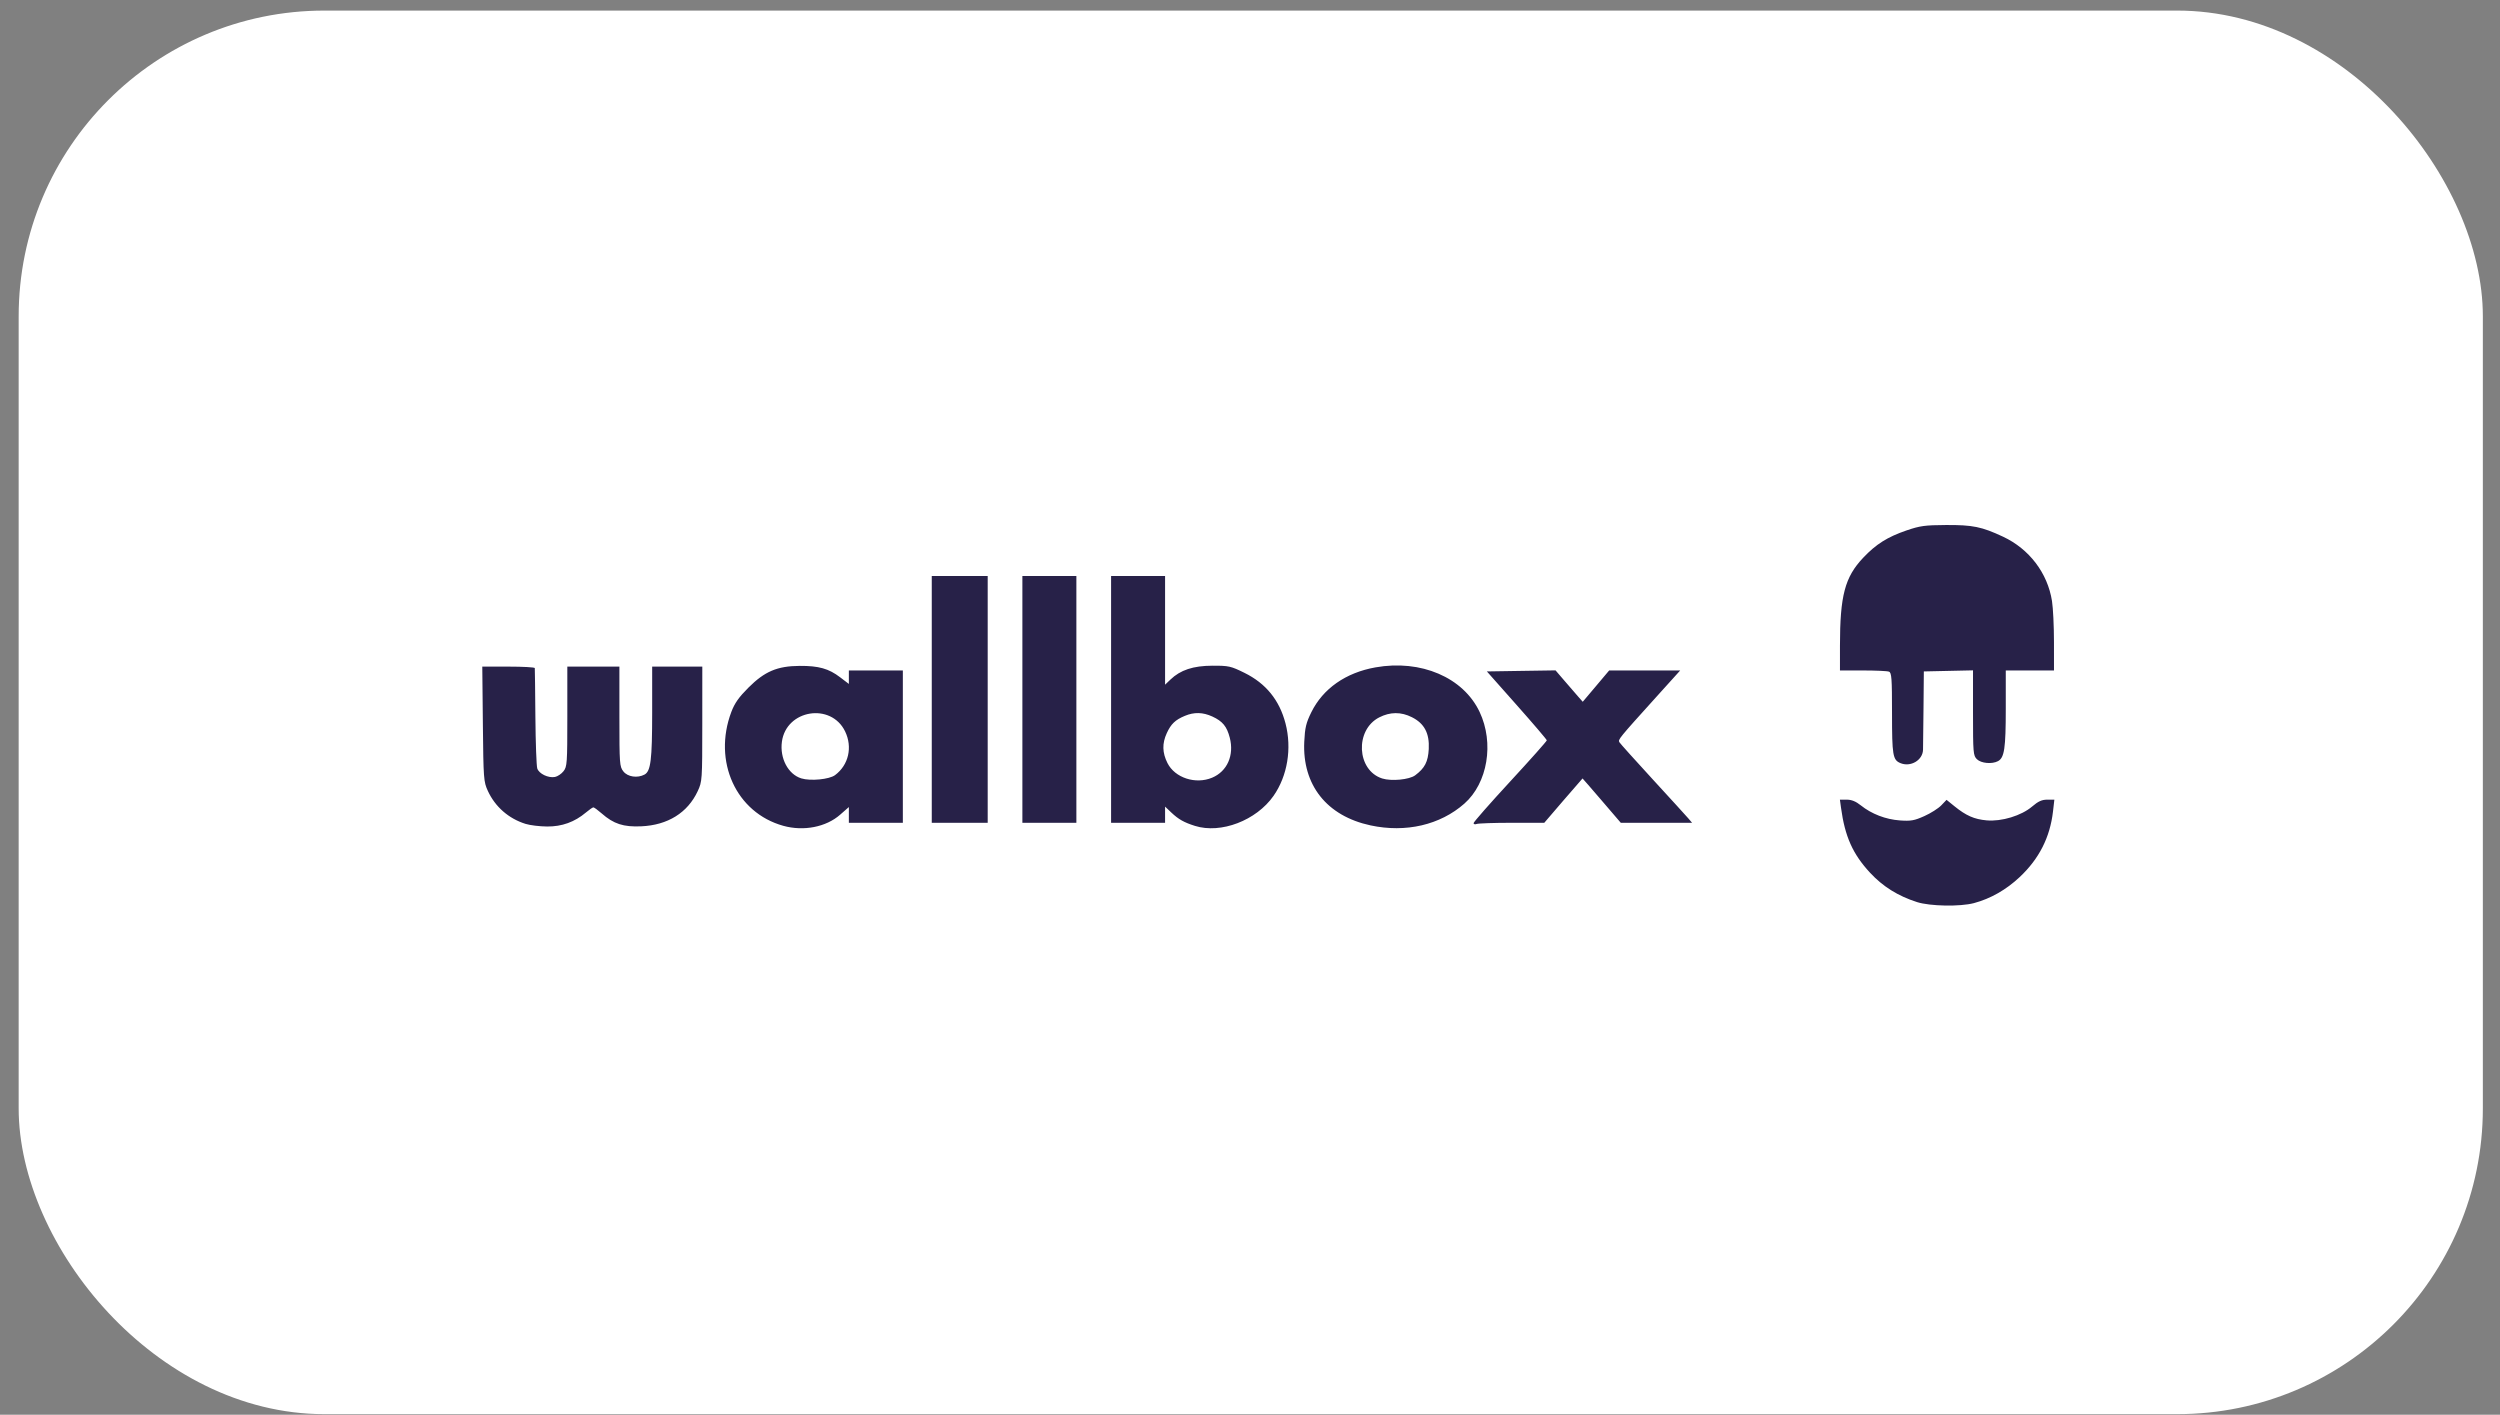
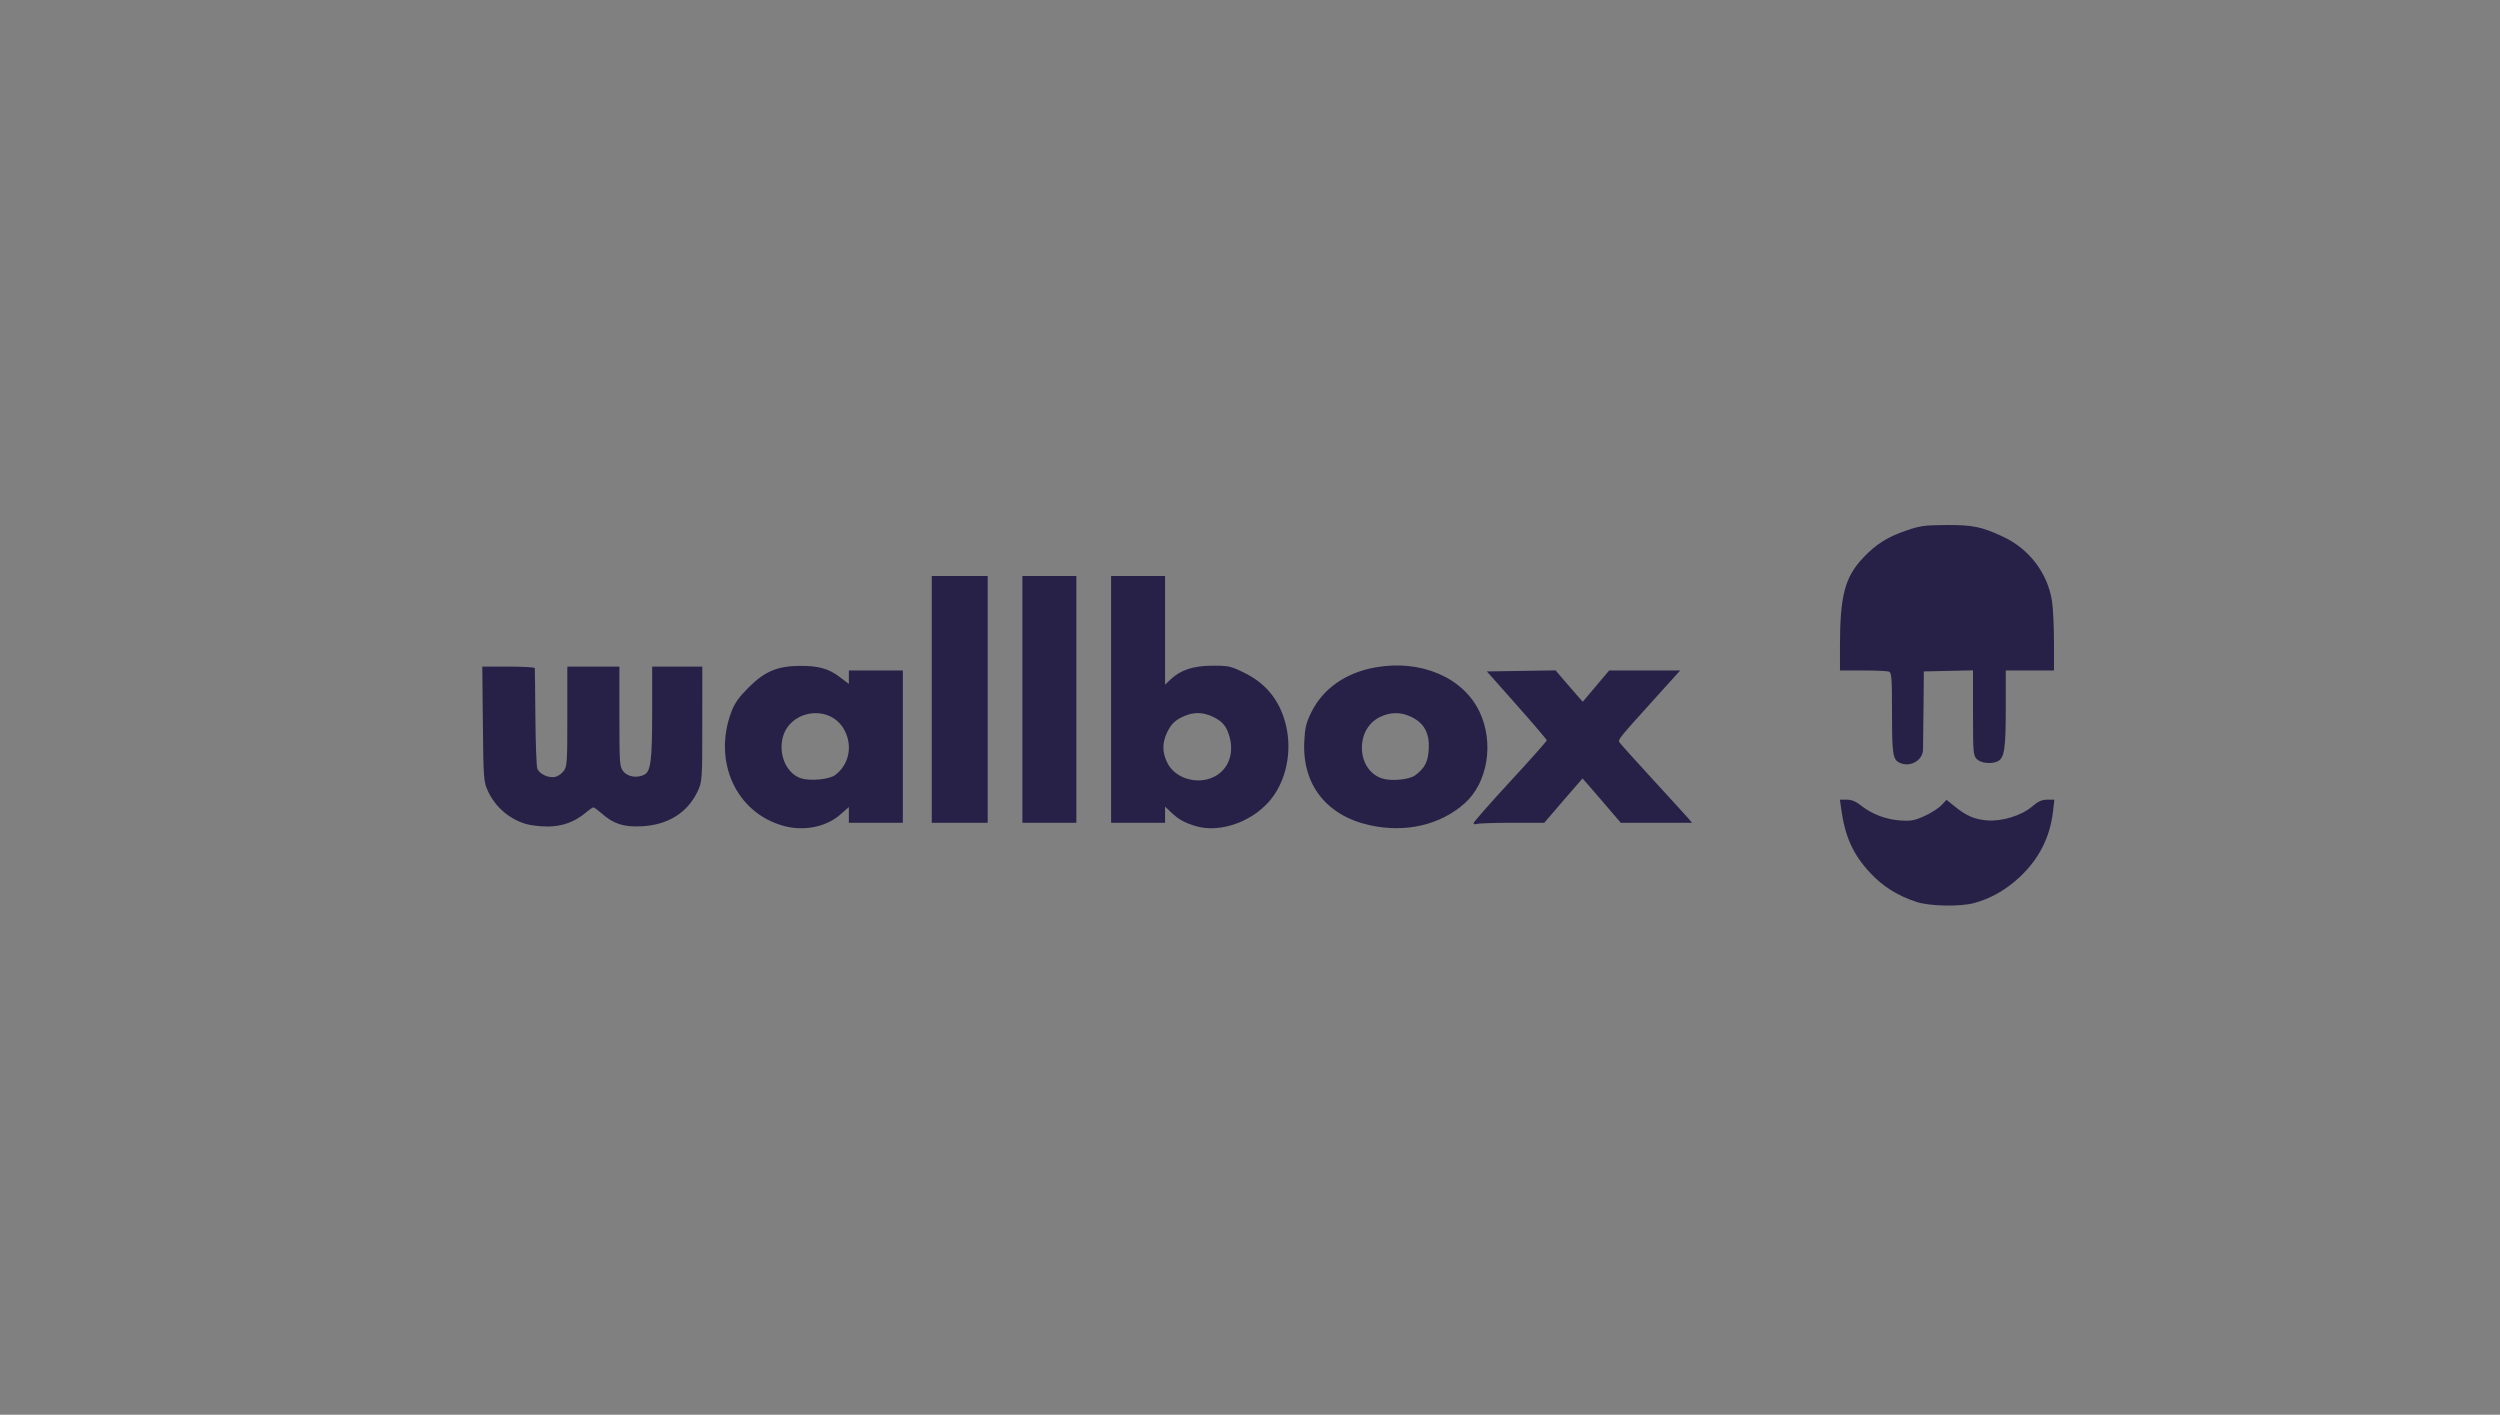
<svg xmlns="http://www.w3.org/2000/svg" width="129" height="73" viewBox="0 0 129 73" fill="none">
  <rect x="0" y="0" width="129" height="73" fill="#808080" stroke="none" />
-   <rect x="0.963" y="0.546" width="127.152" height="72.424" rx="15.777" fill="white" />
  <path d="M98.919 46.548C97.936 46.233 97.153 45.744 96.493 45.031C95.602 44.069 95.198 43.164 94.997 41.685L94.939 41.262H95.295C95.539 41.262 95.765 41.354 96.017 41.556C96.572 42.001 97.302 42.282 98.034 42.334C98.598 42.375 98.779 42.343 99.295 42.111C99.626 41.963 100.02 41.713 100.169 41.557L100.442 41.272L100.851 41.603C101.451 42.089 101.87 42.273 102.509 42.331C103.282 42.401 104.306 42.089 104.86 41.615C105.17 41.349 105.362 41.262 105.638 41.262H106.005L105.934 41.879C105.779 43.209 105.218 44.314 104.217 45.256C103.518 45.913 102.713 46.371 101.857 46.6C101.141 46.791 99.592 46.763 98.919 46.548ZM40.418 42.612C37.981 41.934 36.775 39.29 37.737 36.735C37.907 36.285 38.124 35.977 38.618 35.483C39.457 34.644 40.109 34.367 41.264 34.36C42.245 34.354 42.764 34.5 43.349 34.947L43.801 35.291V34.944V34.596H45.194H46.587V38.526V42.456H45.194H43.801V42.05V41.644L43.354 42.036C42.627 42.677 41.467 42.904 40.418 42.612ZM43.089 39.996C43.789 39.473 44 38.553 43.607 37.74C42.88 36.24 40.568 36.619 40.346 38.274C40.231 39.13 40.669 39.955 41.348 40.165C41.822 40.311 42.793 40.217 43.089 39.996ZM61.66 42.616C61.097 42.439 60.812 42.278 60.441 41.928L60.118 41.621V42.039V42.456H58.725H57.332V36.089V29.721H58.725H60.118V32.525V35.33L60.392 35.068C60.912 34.57 61.566 34.354 62.561 34.35C63.404 34.348 63.51 34.371 64.216 34.72C65.323 35.267 66.018 36.124 66.332 37.328C66.668 38.62 66.434 40.037 65.715 41.066C64.827 42.337 62.997 43.037 61.66 42.616ZM62.545 40.129C63.325 39.803 63.692 38.971 63.456 38.064C63.305 37.481 63.086 37.216 62.556 36.972C62.067 36.748 61.62 36.737 61.139 36.938C60.645 37.144 60.423 37.356 60.206 37.83C59.961 38.363 59.972 38.84 60.242 39.376C60.627 40.138 61.691 40.486 62.545 40.129ZM70.724 42.591C68.463 42.107 67.194 40.506 67.3 38.275C67.335 37.548 67.394 37.3 67.663 36.755C68.265 35.532 69.44 34.709 70.977 34.436C73.32 34.019 75.506 34.955 76.348 36.736C77.107 38.342 76.764 40.406 75.561 41.467C74.312 42.568 72.539 42.981 70.724 42.591ZM73.023 40.006C73.52 39.635 73.688 39.31 73.724 38.65C73.767 37.842 73.498 37.332 72.857 37.009C72.295 36.725 71.733 36.728 71.168 37.017C69.9 37.666 70.003 39.75 71.323 40.17C71.796 40.32 72.722 40.231 73.023 40.006ZM27.118 42.512C26.247 42.24 25.552 41.632 25.175 40.815C24.955 40.337 24.945 40.203 24.916 37.357L24.886 34.397H26.234C26.976 34.397 27.588 34.431 27.595 34.472C27.601 34.513 27.615 35.643 27.626 36.984C27.637 38.325 27.681 39.526 27.723 39.654C27.815 39.928 28.294 40.157 28.638 40.091C28.772 40.065 28.97 39.932 29.078 39.794C29.262 39.56 29.274 39.384 29.274 36.971V34.397H30.618H31.961V36.971C31.961 39.424 31.971 39.556 32.167 39.806C32.389 40.089 32.892 40.163 33.257 39.968C33.579 39.795 33.651 39.211 33.652 36.76L33.652 34.397H34.946H36.239L36.238 37.357C36.237 40.264 36.233 40.326 36.001 40.825C35.482 41.938 34.458 42.576 33.091 42.638C32.171 42.68 31.664 42.515 31.047 41.973C30.851 41.801 30.658 41.66 30.619 41.66C30.579 41.66 30.406 41.779 30.234 41.925C29.651 42.417 28.994 42.654 28.23 42.648C27.846 42.645 27.346 42.584 27.118 42.512ZM76.037 42.474C76.037 42.418 76.888 41.449 77.928 40.322C78.968 39.196 79.817 38.241 79.815 38.201C79.813 38.161 79.117 37.345 78.267 36.387L76.723 34.646L78.495 34.618L80.266 34.591L80.714 35.113C80.96 35.401 81.276 35.766 81.416 35.924L81.67 36.212L82.352 35.404L83.033 34.596H84.866H86.698L85.472 35.954C83.514 38.123 83.48 38.165 83.562 38.301C83.604 38.37 84.379 39.233 85.285 40.219C86.191 41.205 87.018 42.112 87.122 42.234L87.311 42.456H85.472H83.633L82.652 41.312C82.112 40.683 81.666 40.168 81.659 40.168C81.653 40.168 81.206 40.683 80.666 41.312L79.685 42.456H78.019C77.102 42.456 76.281 42.484 76.195 42.517C76.108 42.55 76.037 42.531 76.037 42.474ZM48.079 36.089V29.721H49.522H50.965V36.089V42.456H49.522H48.079V36.089ZM52.755 36.089V29.721H54.148H55.541V36.089V42.456H54.148H52.755V36.089ZM98.058 39.375C97.668 39.211 97.628 38.974 97.628 36.802C97.628 34.993 97.607 34.709 97.471 34.657C97.384 34.623 96.78 34.596 96.128 34.596H94.942L94.942 33.328C94.944 30.729 95.194 29.78 96.142 28.778C96.805 28.078 97.386 27.711 98.374 27.371C99.07 27.132 99.327 27.097 100.414 27.091C101.793 27.084 102.255 27.178 103.357 27.693C104.71 28.326 105.656 29.57 105.883 31.014C105.939 31.37 105.985 32.322 105.985 33.129L105.986 34.596H104.742H103.498V36.571C103.498 38.614 103.426 39.098 103.097 39.275C102.785 39.441 102.222 39.389 102.006 39.173C101.819 38.986 101.807 38.841 101.807 36.782V34.59L100.538 34.618L99.27 34.646L99.253 36.536C99.243 37.576 99.232 38.545 99.228 38.689C99.212 39.23 98.585 39.597 98.058 39.375Z" fill="#272148" />
  <defs>
    <clipPath id="clip0_349_5500">
      <rect width="127.152" height="72.424" fill="white" transform="translate(0.963 0.546)" />
    </clipPath>
  </defs>
</svg>